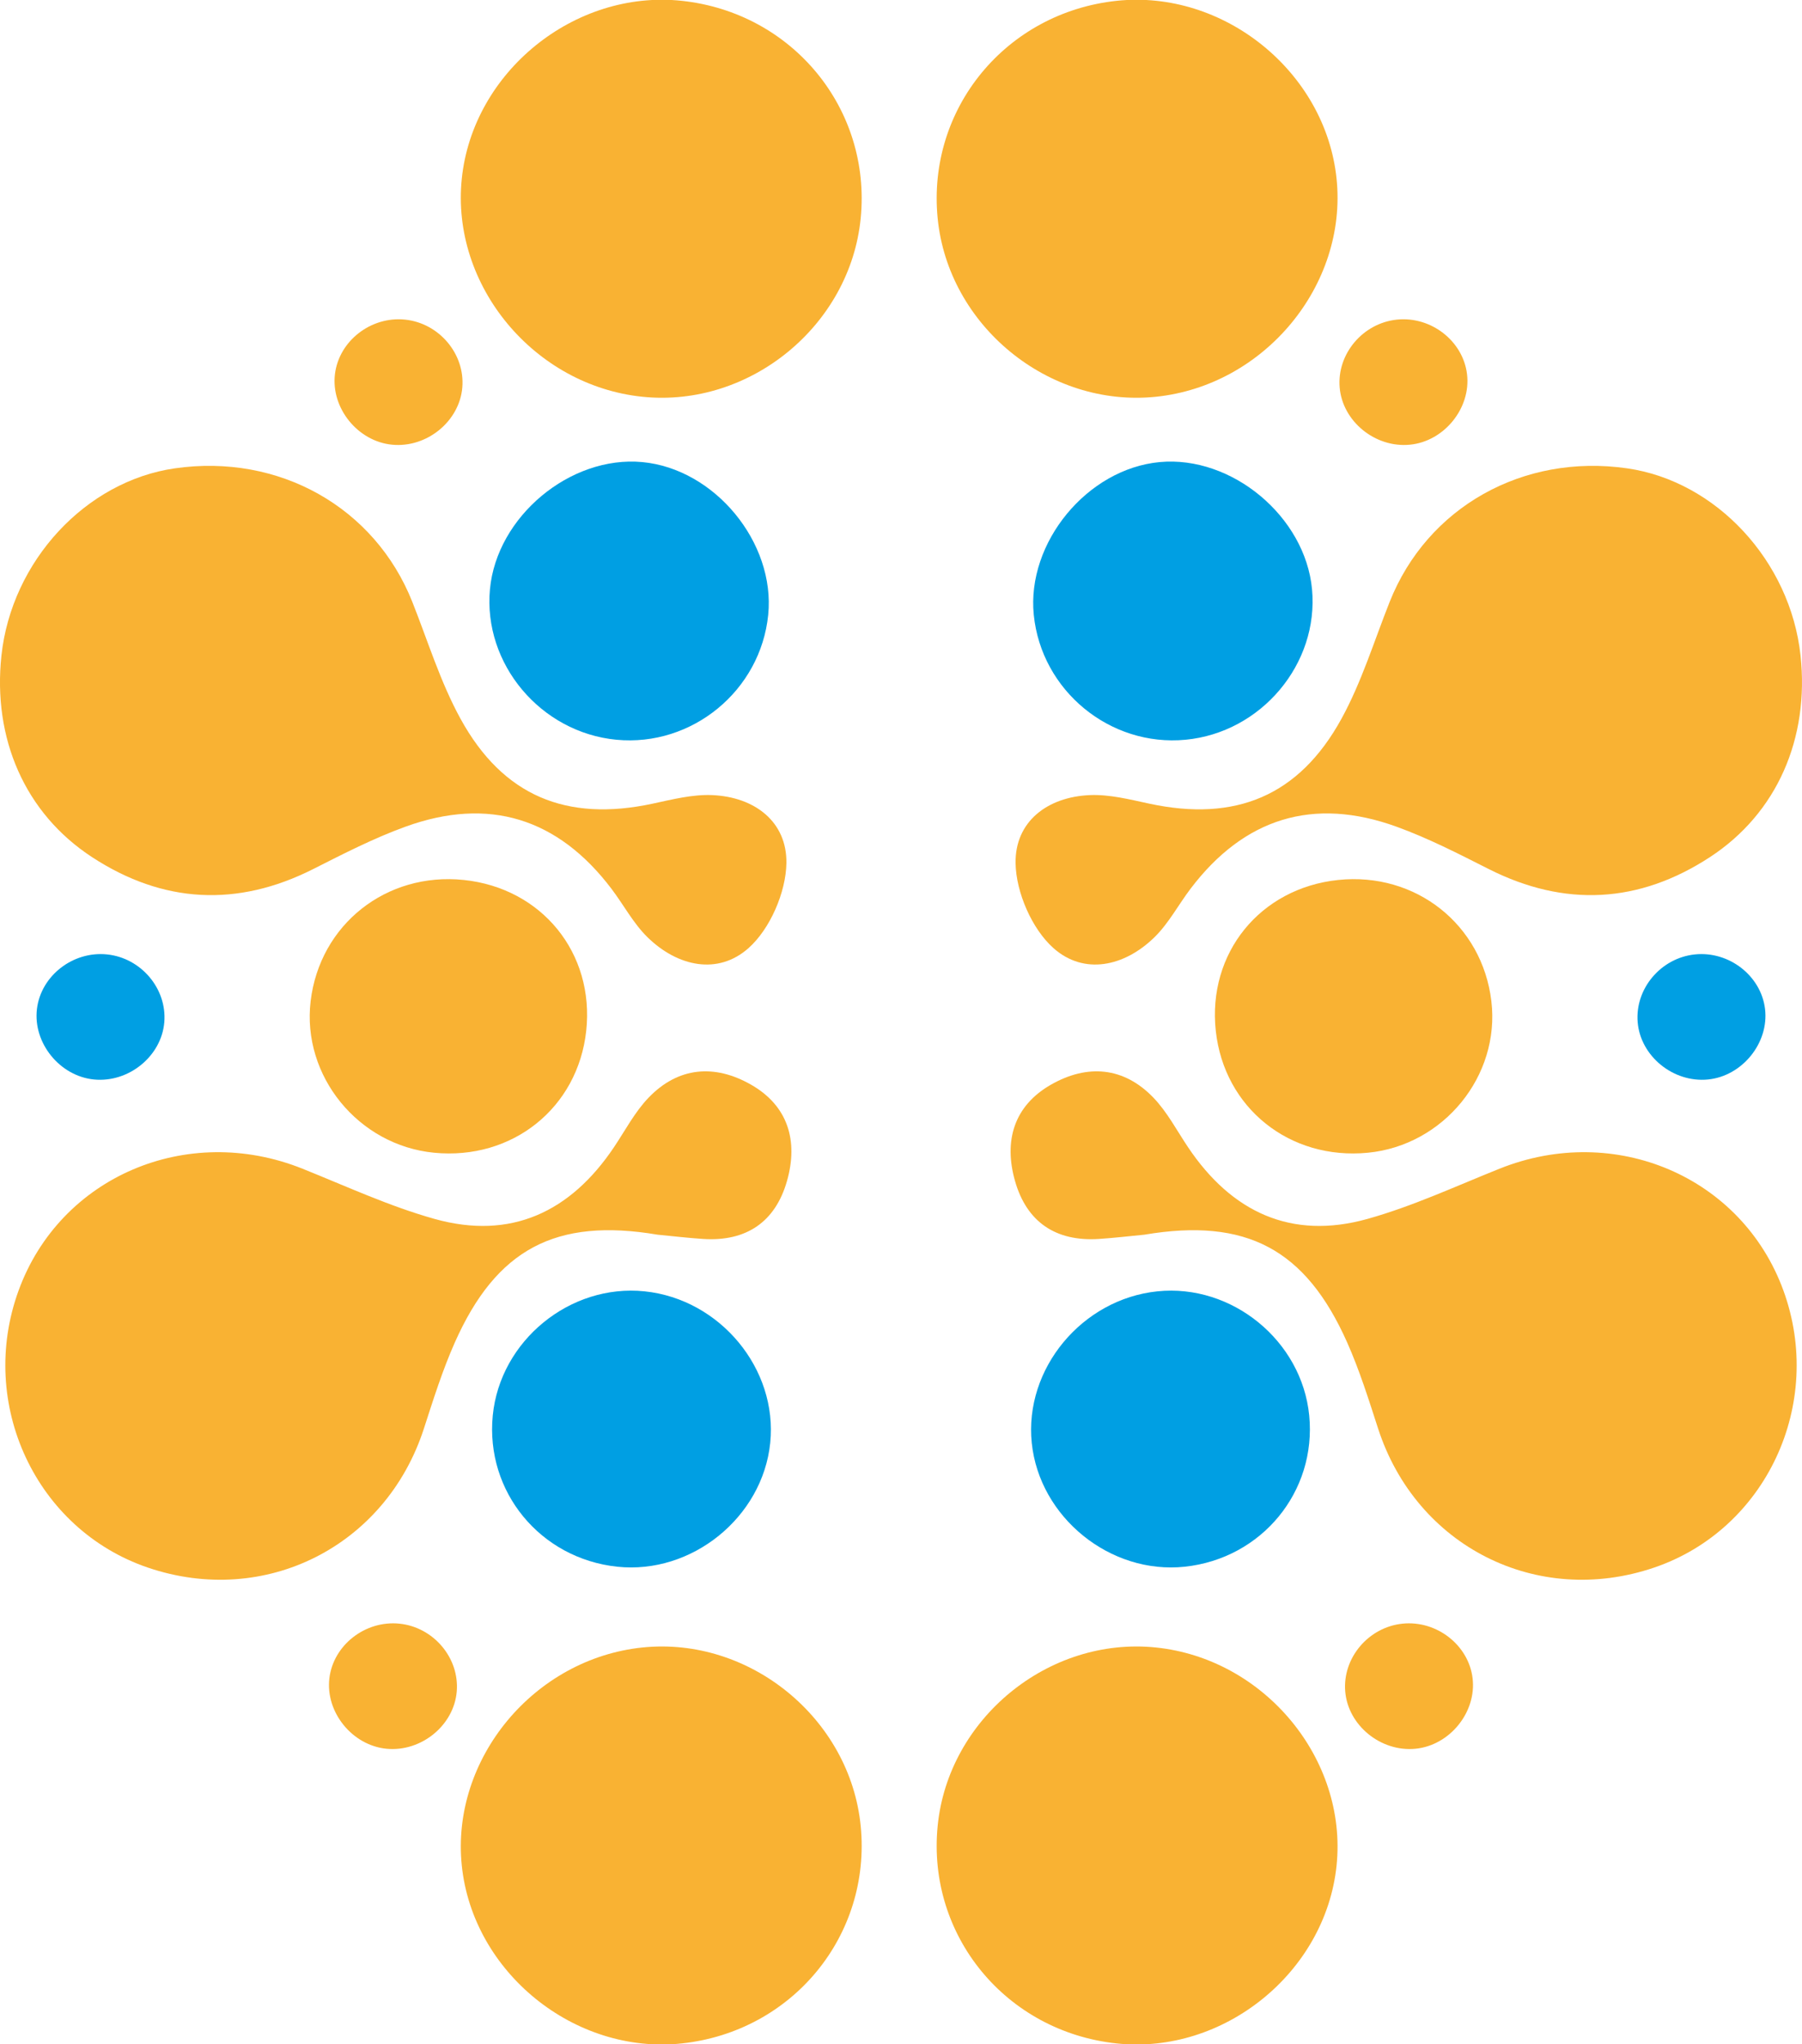
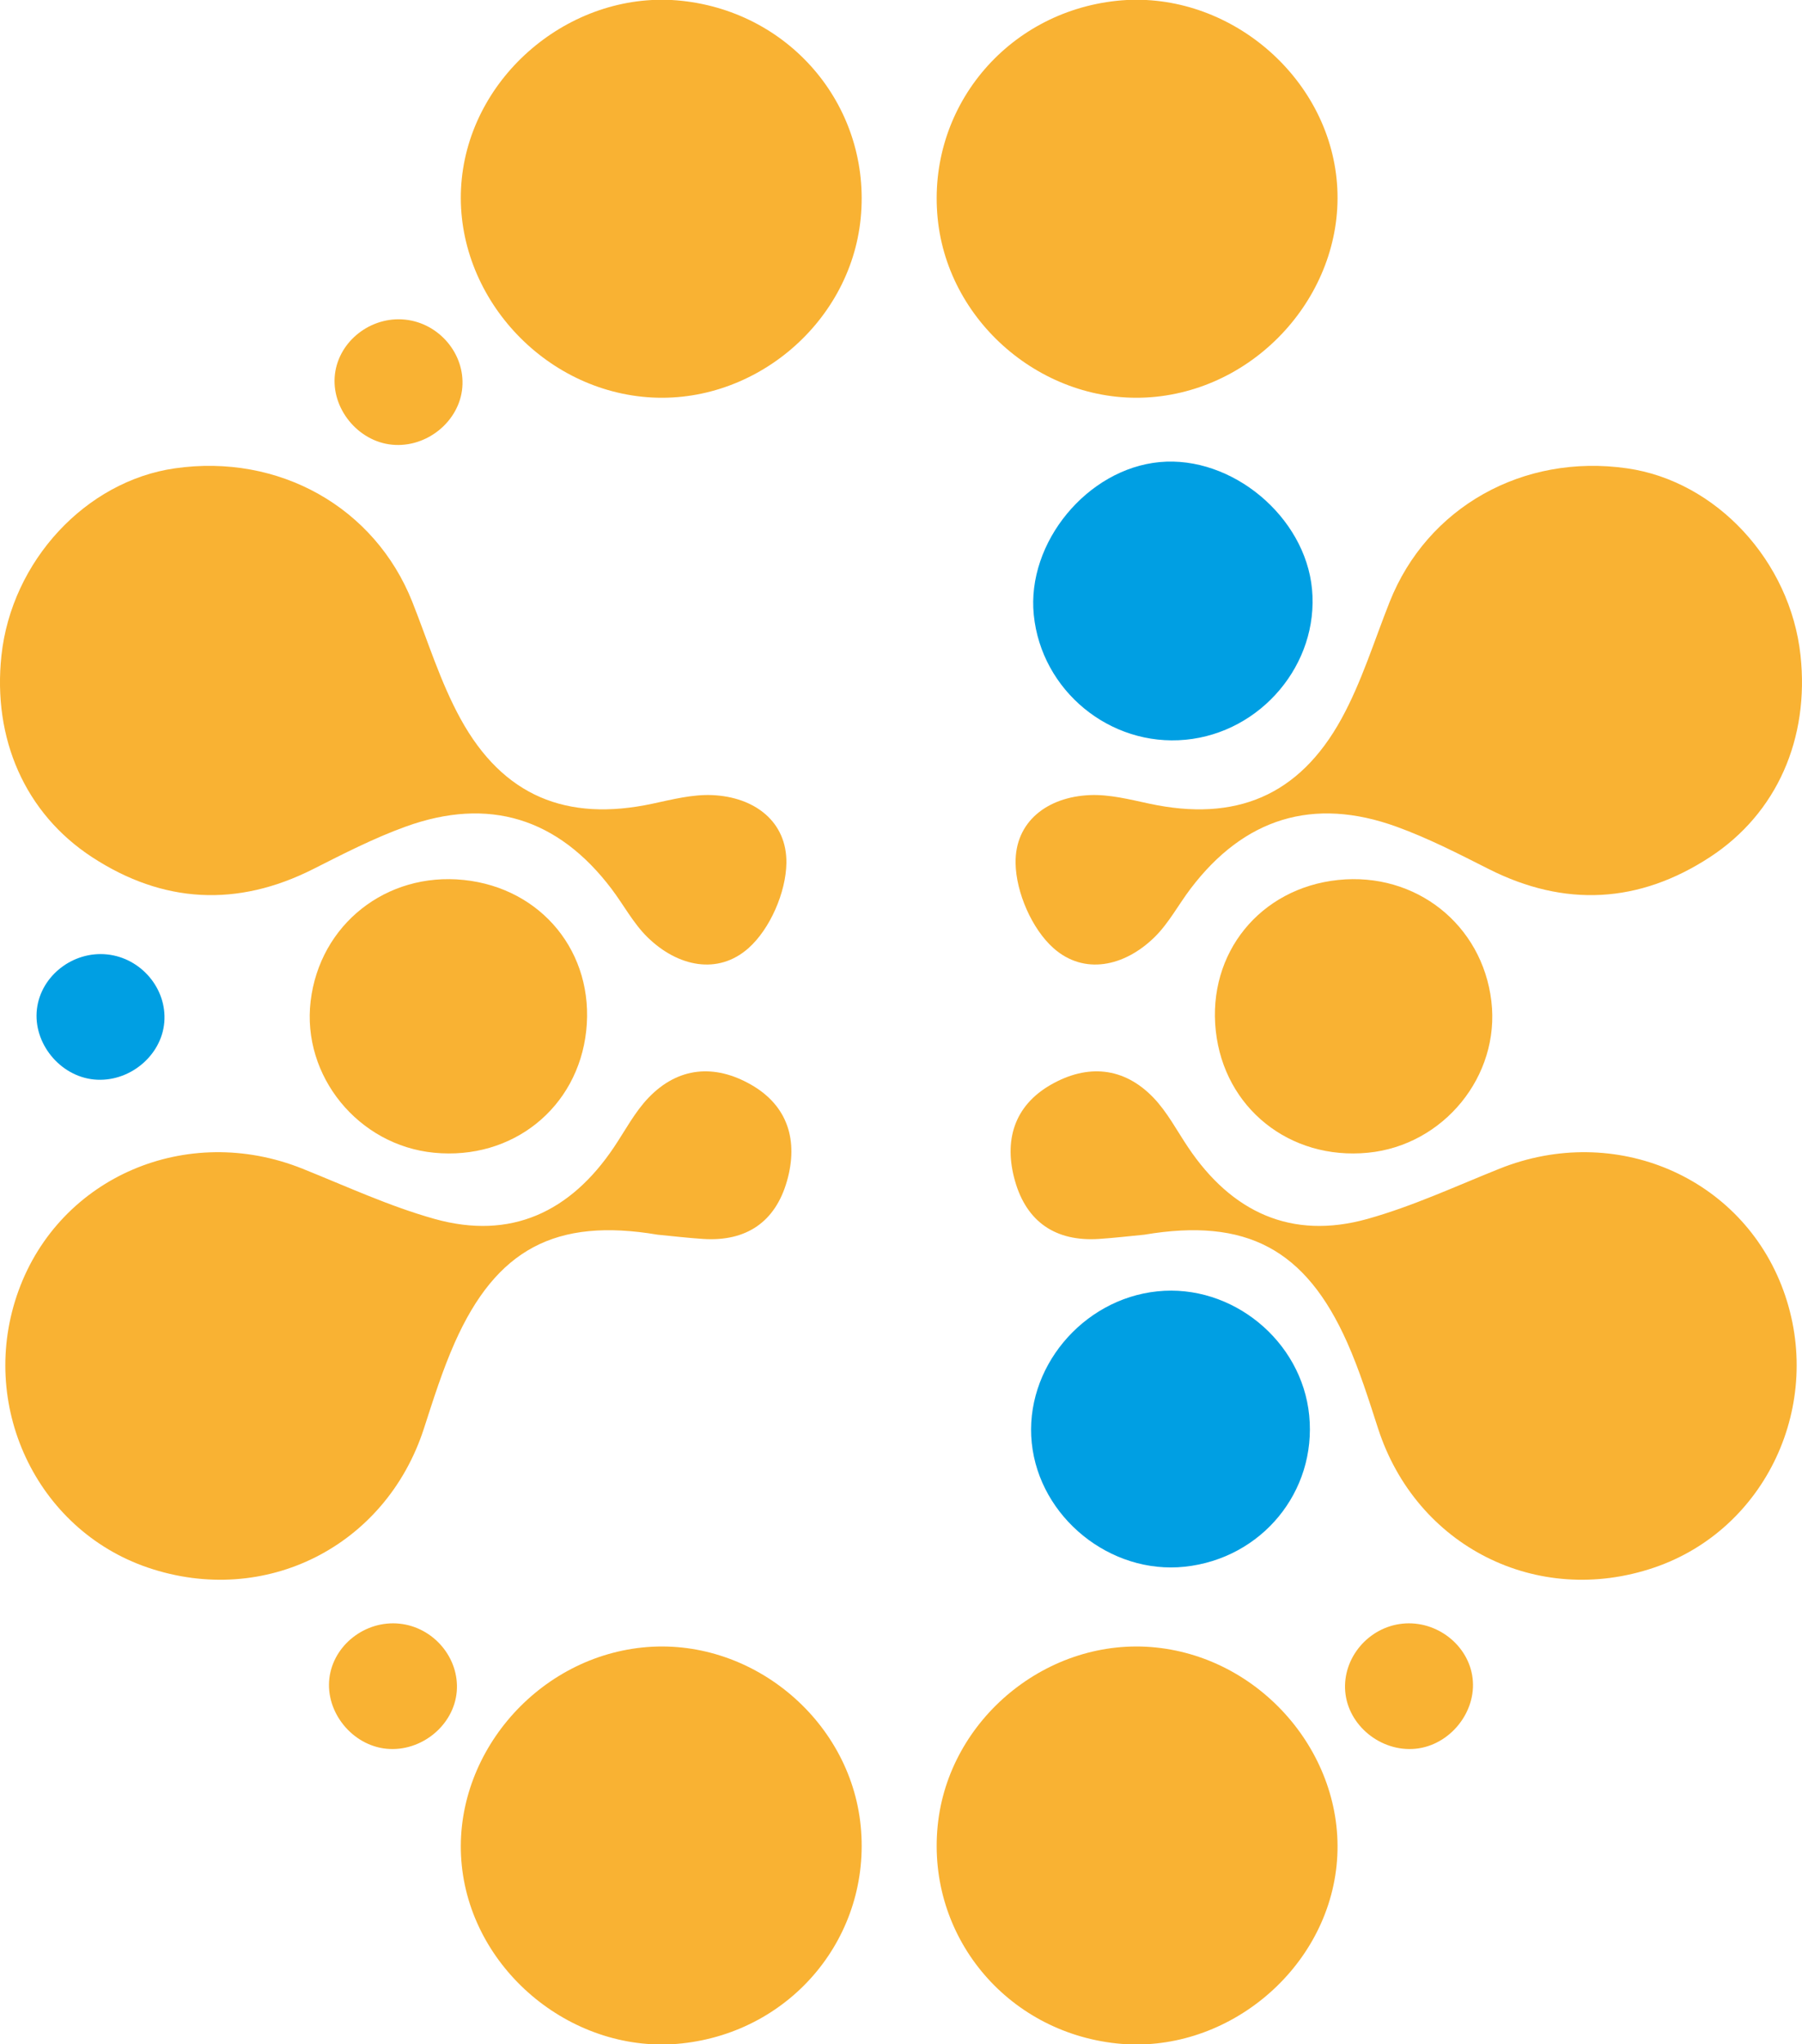
<svg xmlns="http://www.w3.org/2000/svg" width="72.573mm" height="82.307mm" version="1.1" viewBox="0 0 72.573 82.307">
  <defs>
    <clipPath id="clipPath2">
      <path transform="translate(-51.462 -339.71)" d="M 0,595.276 H 841.89 V 0 H 0 Z" />
    </clipPath>
    <clipPath id="clipPath4">
      <path transform="translate(-126.38 -273.6)" d="M 0,595.276 H 841.89 V 0 H 0 Z" />
    </clipPath>
    <clipPath id="clipPath6">
-       <path transform="translate(-139 -344.34)" d="M 0,595.276 H 841.89 V 0 H 0 Z" />
-     </clipPath>
+       </clipPath>
    <clipPath id="clipPath8">
      <path transform="translate(-124.88 -267.14)" d="M 0,595.276 H 841.89 V 0 H 0 Z" />
    </clipPath>
    <clipPath id="clipPath10">
      <path transform="translate(-104.24 -314.09)" d="M 0,595.276 H 841.89 V 0 H 0 Z" />
    </clipPath>
    <clipPath id="clipPath12">
      <path transform="translate(-95.42 -214.92)" d="M 0,595.276 H 841.89 V 0 H 0 Z" />
    </clipPath>
    <clipPath id="clipPath14">
      <path transform="translate(-62.035 -291.32)" d="M 0,595.276 H 841.89 V 0 H 0 Z" />
    </clipPath>
    <clipPath id="clipPath16">
      <path transform="translate(-96.056 -363.77)" d="M 0,595.276 H 841.89 V 0 H 0 Z" />
    </clipPath>
    <clipPath id="clipPath18">
      <path transform="translate(-124.64 -226.49)" d="M 0,595.276 H 841.89 V 0 H 0 Z" />
    </clipPath>
    <clipPath id="clipPath20">
      <path transform="translate(-124.64 -369.24)" d="M 0,595.276 H 841.89 V 0 H 0 Z" />
    </clipPath>
    <clipPath id="clipPath22">
      <path transform="translate(-256.85 -339.71)" d="M 0,595.276 H 841.89 V 0 H 0 Z" />
    </clipPath>
    <clipPath id="clipPath24">
      <path transform="translate(-181.93 -273.6)" d="M 0,595.276 H 841.89 V 0 H 0 Z" />
    </clipPath>
    <clipPath id="clipPath26">
      <path transform="translate(-169.31 -344.34)" d="M 0,595.276 H 841.89 V 0 H 0 Z" />
    </clipPath>
    <clipPath id="clipPath28">
      <path transform="translate(-183.43 -267.14)" d="M 0,595.276 H 841.89 V 0 H 0 Z" />
    </clipPath>
    <clipPath id="clipPath30">
      <path transform="translate(-204.07 -314.09)" d="M 0,595.276 H 841.89 V 0 H 0 Z" />
    </clipPath>
    <clipPath id="clipPath32">
      <path transform="translate(-212.89 -214.92)" d="M 0,595.276 H 841.89 V 0 H 0 Z" />
    </clipPath>
    <clipPath id="clipPath34">
-       <path transform="translate(-246.28 -291.32)" d="M 0,595.276 H 841.89 V 0 H 0 Z" />
-     </clipPath>
+       </clipPath>
    <clipPath id="clipPath36">
-       <path transform="translate(-212.25 -363.77)" d="M 0,595.276 H 841.89 V 0 H 0 Z" />
-     </clipPath>
+       </clipPath>
    <clipPath id="clipPath38">
      <path transform="translate(-183.26 -226.49)" d="M 0,595.276 H 841.89 V 0 H 0 Z" />
    </clipPath>
    <clipPath id="clipPath40">
      <path transform="translate(-183.26 -369.24)" d="M 0,595.276 H 841.89 V 0 H 0 Z" />
    </clipPath>
  </defs>
  <g transform="translate(39.607 -31.08)">
    <path transform="matrix(.353 0 0 -.353 -39.549 57.472)" d="m0 0c1.16 10.761 9.609 19.881 19.773 21.345 11.895 1.713 22.816-4.435 27.102-15.228 1.776-4.471 3.2-9.144 5.5-13.333 4.842-8.822 12.108-11.787 21.905-9.688 2.245 0.48 4.559 1.077 6.814 0.979 4.858-0.21 8.534-3.042 8.462-7.76-0.051-3.322-1.862-7.504-4.321-9.691-3.477-3.093-8.067-2.129-11.506 1.22-1.634 1.59-2.741 3.714-4.139 5.556-6.103 8.047-13.994 10.515-23.499 7.071-3.61-1.308-7.065-3.083-10.502-4.821-8.693-4.397-17.17-3.919-25.231 1.337-7.704 5.022-11.375 13.582-10.358 23.013" clip-path="url('#clipPath2')" fill="#f9b233" />
    <path transform="matrix(.353 0 0 -.353 -13.12 80.793)" d="m0 0c-11.63 1.965-18.418-1.644-23.156-12.322-1.403-3.161-2.446-6.492-3.515-9.79-4.356-13.443-18.133-20.401-31.494-15.857-12.775 4.345-19.459 18.66-14.751 31.594 4.727 12.988 19.212 19.184 32.392 13.903 4.993-2 9.919-4.289 15.075-5.73 8.688-2.426 15.49 0.781 20.452 8.166 1.287 1.915 2.382 4.024 3.959 5.666 3.391 3.528 7.541 3.838 11.66 1.5 4.274-2.427 5.425-6.444 4.135-10.991-1.329-4.686-4.644-6.941-9.568-6.623-1.733 0.111-3.46 0.32-5.189 0.484" clip-path="url('#clipPath4')" fill="#f9b233" />
    <path transform="matrix(.353 0 0 -.353 -8.669 55.838)" d="m0 0c-0.872-8.636-8.683-15.06-17.312-14.24-8.643 0.821-15.23 8.662-14.432 17.176 0.776 8.277 9.145 15.258 17.375 14.495 8.264-0.766 15.202-9.183 14.369-17.431" clip-path="url('#clipPath6')" fill="#009fe3" />
-     <path transform="matrix(.353 0 0 -.353 -13.647 83.073)" d="m0 0c8.611-0.891 15.201-8.841 14.333-17.291-0.873-8.49-8.959-15.028-17.46-14.119-8.777 0.939-15.047 8.557-14.195 17.247 0.837 8.527 8.806 15.044 17.322 14.163" clip-path="url('#clipPath8')" fill="#009fe3" />
    <path transform="matrix(.353 0 0 -.353 -20.929 66.51)" d="m0 0c8.917-0.93 14.934-8.348 13.968-17.218-0.957-8.786-8.428-14.766-17.358-13.894-8.644 0.844-15.095 8.761-14.083 17.283 1.04 8.743 8.631 14.751 17.473 13.829" clip-path="url('#clipPath10')" fill="#f9b233" />
    <path transform="matrix(.353 0 0 -.353 -24.041 101.49)" d="m0 0c-3.911 0.379-6.984 4.173-6.517 8.046 0.456 3.785 4.107 6.624 8.001 6.221 3.882-0.403 6.844-3.906 6.531-7.726-0.317-3.876-4.054-6.925-8.015-6.541" clip-path="url('#clipPath12')" fill="#f9b233" />
    <path transform="matrix(.353 0 0 -.353 -35.819 74.544)" d="m0 0c-3.911 0.379-6.984 4.173-6.517 8.046 0.456 3.785 4.107 6.624 8.001 6.221 3.882-0.402 6.844-3.906 6.531-7.726-0.317-3.876-4.054-6.925-8.015-6.541" clip-path="url('#clipPath14')" fill="#009fe3" />
    <g fill="#f9b233">
      <path transform="matrix(.353 0 0 -.353 -23.817 48.985)" d="m0 0c-3.911 0.379-6.984 4.173-6.517 8.046 0.456 3.785 4.107 6.624 8.001 6.221 3.882-0.402 6.844-3.906 6.531-7.726-0.317-3.876-4.054-6.925-8.015-6.541" clip-path="url('#clipPath16')" />
      <path transform="matrix(.353 0 0 -.353 -13.735 97.413)" d="m0 0c-12.381-1.281-21.857-12.712-20.608-24.862 1.255-12.206 12.882-21.607 25.104-20.299 12.619 1.35 21.635 12.303 20.409 24.797-1.202 12.261-12.661 21.63-24.905 20.364" clip-path="url('#clipPath18')" />
      <path transform="matrix(.353 0 0 -.353 -13.735 47.055)" d="M 0,0 C -12.381,1.281 -21.857,12.712 -20.608,24.862 -19.353,37.068 -7.726,46.469 4.496,45.161 17.115,43.811 26.131,32.858 24.905,20.364 23.703,8.103 12.244,-1.266 0,0" clip-path="url('#clipPath20')" />
      <path transform="matrix(.353 0 0 -.353 32.907 57.472)" d="m0 0c-1.16 10.761-9.609 19.881-19.773 21.345-11.895 1.713-22.816-4.435-27.102-15.228-1.776-4.471-3.2-9.144-5.5-13.333-4.842-8.822-12.108-11.787-21.905-9.688-2.245 0.48-4.559 1.077-6.814 0.979-4.858-0.21-8.534-3.042-8.462-7.76 0.051-3.322 1.862-7.504 4.321-9.691 3.477-3.093 8.067-2.129 11.506 1.22 1.634 1.59 2.741 3.714 4.139 5.556 6.103 8.047 13.994 10.515 23.499 7.071 3.61-1.308 7.065-3.083 10.502-4.821 8.693-4.397 17.17-3.919 25.231 1.337 7.703 5.022 11.375 13.582 10.358 23.013" clip-path="url('#clipPath22')" />
      <path transform="matrix(.353 0 0 -.353 6.479 80.793)" d="m0 0c11.63 1.965 18.418-1.644 23.156-12.322 1.403-3.161 2.446-6.492 3.515-9.79 4.356-13.443 18.133-20.401 31.494-15.857 12.775 4.345 19.459 18.66 14.751 31.594-4.727 12.988-19.212 19.184-32.392 13.903-4.993-2-9.919-4.289-15.075-5.73-8.688-2.426-15.49 0.781-20.452 8.166-1.287 1.915-2.382 4.024-3.959 5.666-3.391 3.528-7.541 3.838-11.66 1.5-4.274-2.427-5.425-6.444-4.135-10.991 1.329-4.686 4.644-6.941 9.568-6.623 1.733 0.111 3.46 0.32 5.189 0.484" clip-path="url('#clipPath24')" />
    </g>
    <path transform="matrix(.353 0 0 -.353 2.027 55.838)" d="m0 0c0.872-8.636 8.683-15.06 17.312-14.24 8.643 0.821 15.23 8.662 14.432 17.176-0.776 8.277-9.145 15.258-17.375 14.495-8.264-0.766-15.202-9.183-14.369-17.431" clip-path="url('#clipPath26')" fill="#009fe3" />
    <path transform="matrix(.353 0 0 -.353 7.005 83.073)" d="m0 0c-8.611-0.891-15.201-8.841-14.333-17.291 0.873-8.49 8.959-15.028 17.46-14.119 8.777 0.939 15.047 8.557 14.195 17.247-0.837 8.527-8.806 15.044-17.322 14.163" clip-path="url('#clipPath28')" fill="#009fe3" />
    <path transform="matrix(.353 0 0 -.353 14.288 66.51)" d="m0 0c-8.917-0.93-14.934-8.348-13.968-17.218 0.957-8.786 8.428-14.766 17.358-13.894 8.644 0.844 15.096 8.761 14.083 17.283-1.04 8.743-8.631 14.751-17.473 13.829" clip-path="url('#clipPath30')" fill="#f9b233" />
    <path transform="matrix(.353 0 0 -.353 17.399 101.49)" d="m0 0c3.911 0.379 6.984 4.173 6.517 8.046-0.456 3.785-4.107 6.624-8.001 6.221-3.882-0.403-6.844-3.906-6.531-7.726 0.317-3.876 4.054-6.925 8.015-6.541" clip-path="url('#clipPath32')" fill="#f9b233" />
    <path transform="matrix(.353 0 0 -.353 29.177 74.544)" d="m0 0c3.911 0.379 6.984 4.173 6.517 8.046-0.456 3.785-4.107 6.624-8.001 6.221-3.882-0.402-6.844-3.906-6.531-7.726 0.317-3.876 4.054-6.925 8.015-6.541" clip-path="url('#clipPath34')" fill="#009fe3" />
    <g fill="#f9b233">
      <path transform="matrix(.353 0 0 -.353 17.175 48.985)" d="m0 0c3.911 0.379 6.984 4.173 6.517 8.046-0.456 3.785-4.107 6.624-8.001 6.221-3.882-0.402-6.844-3.906-6.531-7.726 0.317-3.876 4.054-6.925 8.015-6.541" clip-path="url('#clipPath36')" />
      <path transform="matrix(.353 0 0 -.353 6.947 97.413)" d="m0 0c12.381-1.281 21.857-12.712 20.608-24.862-1.255-12.206-12.882-21.607-25.104-20.299-12.619 1.35-21.635 12.303-20.409 24.797 1.202 12.261 12.661 21.63 24.905 20.364" clip-path="url('#clipPath38')" />
      <path transform="matrix(.353 0 0 -.353 6.947 47.055)" d="m0 0c12.381 1.281 21.857 12.712 20.608 24.862-1.255 12.206-12.882 21.607-25.104 20.299-12.619-1.35-21.635-12.303-20.409-24.797 1.202-12.261 12.661-21.63 24.905-20.364" clip-path="url('#clipPath40')" />
    </g>
  </g>
</svg>